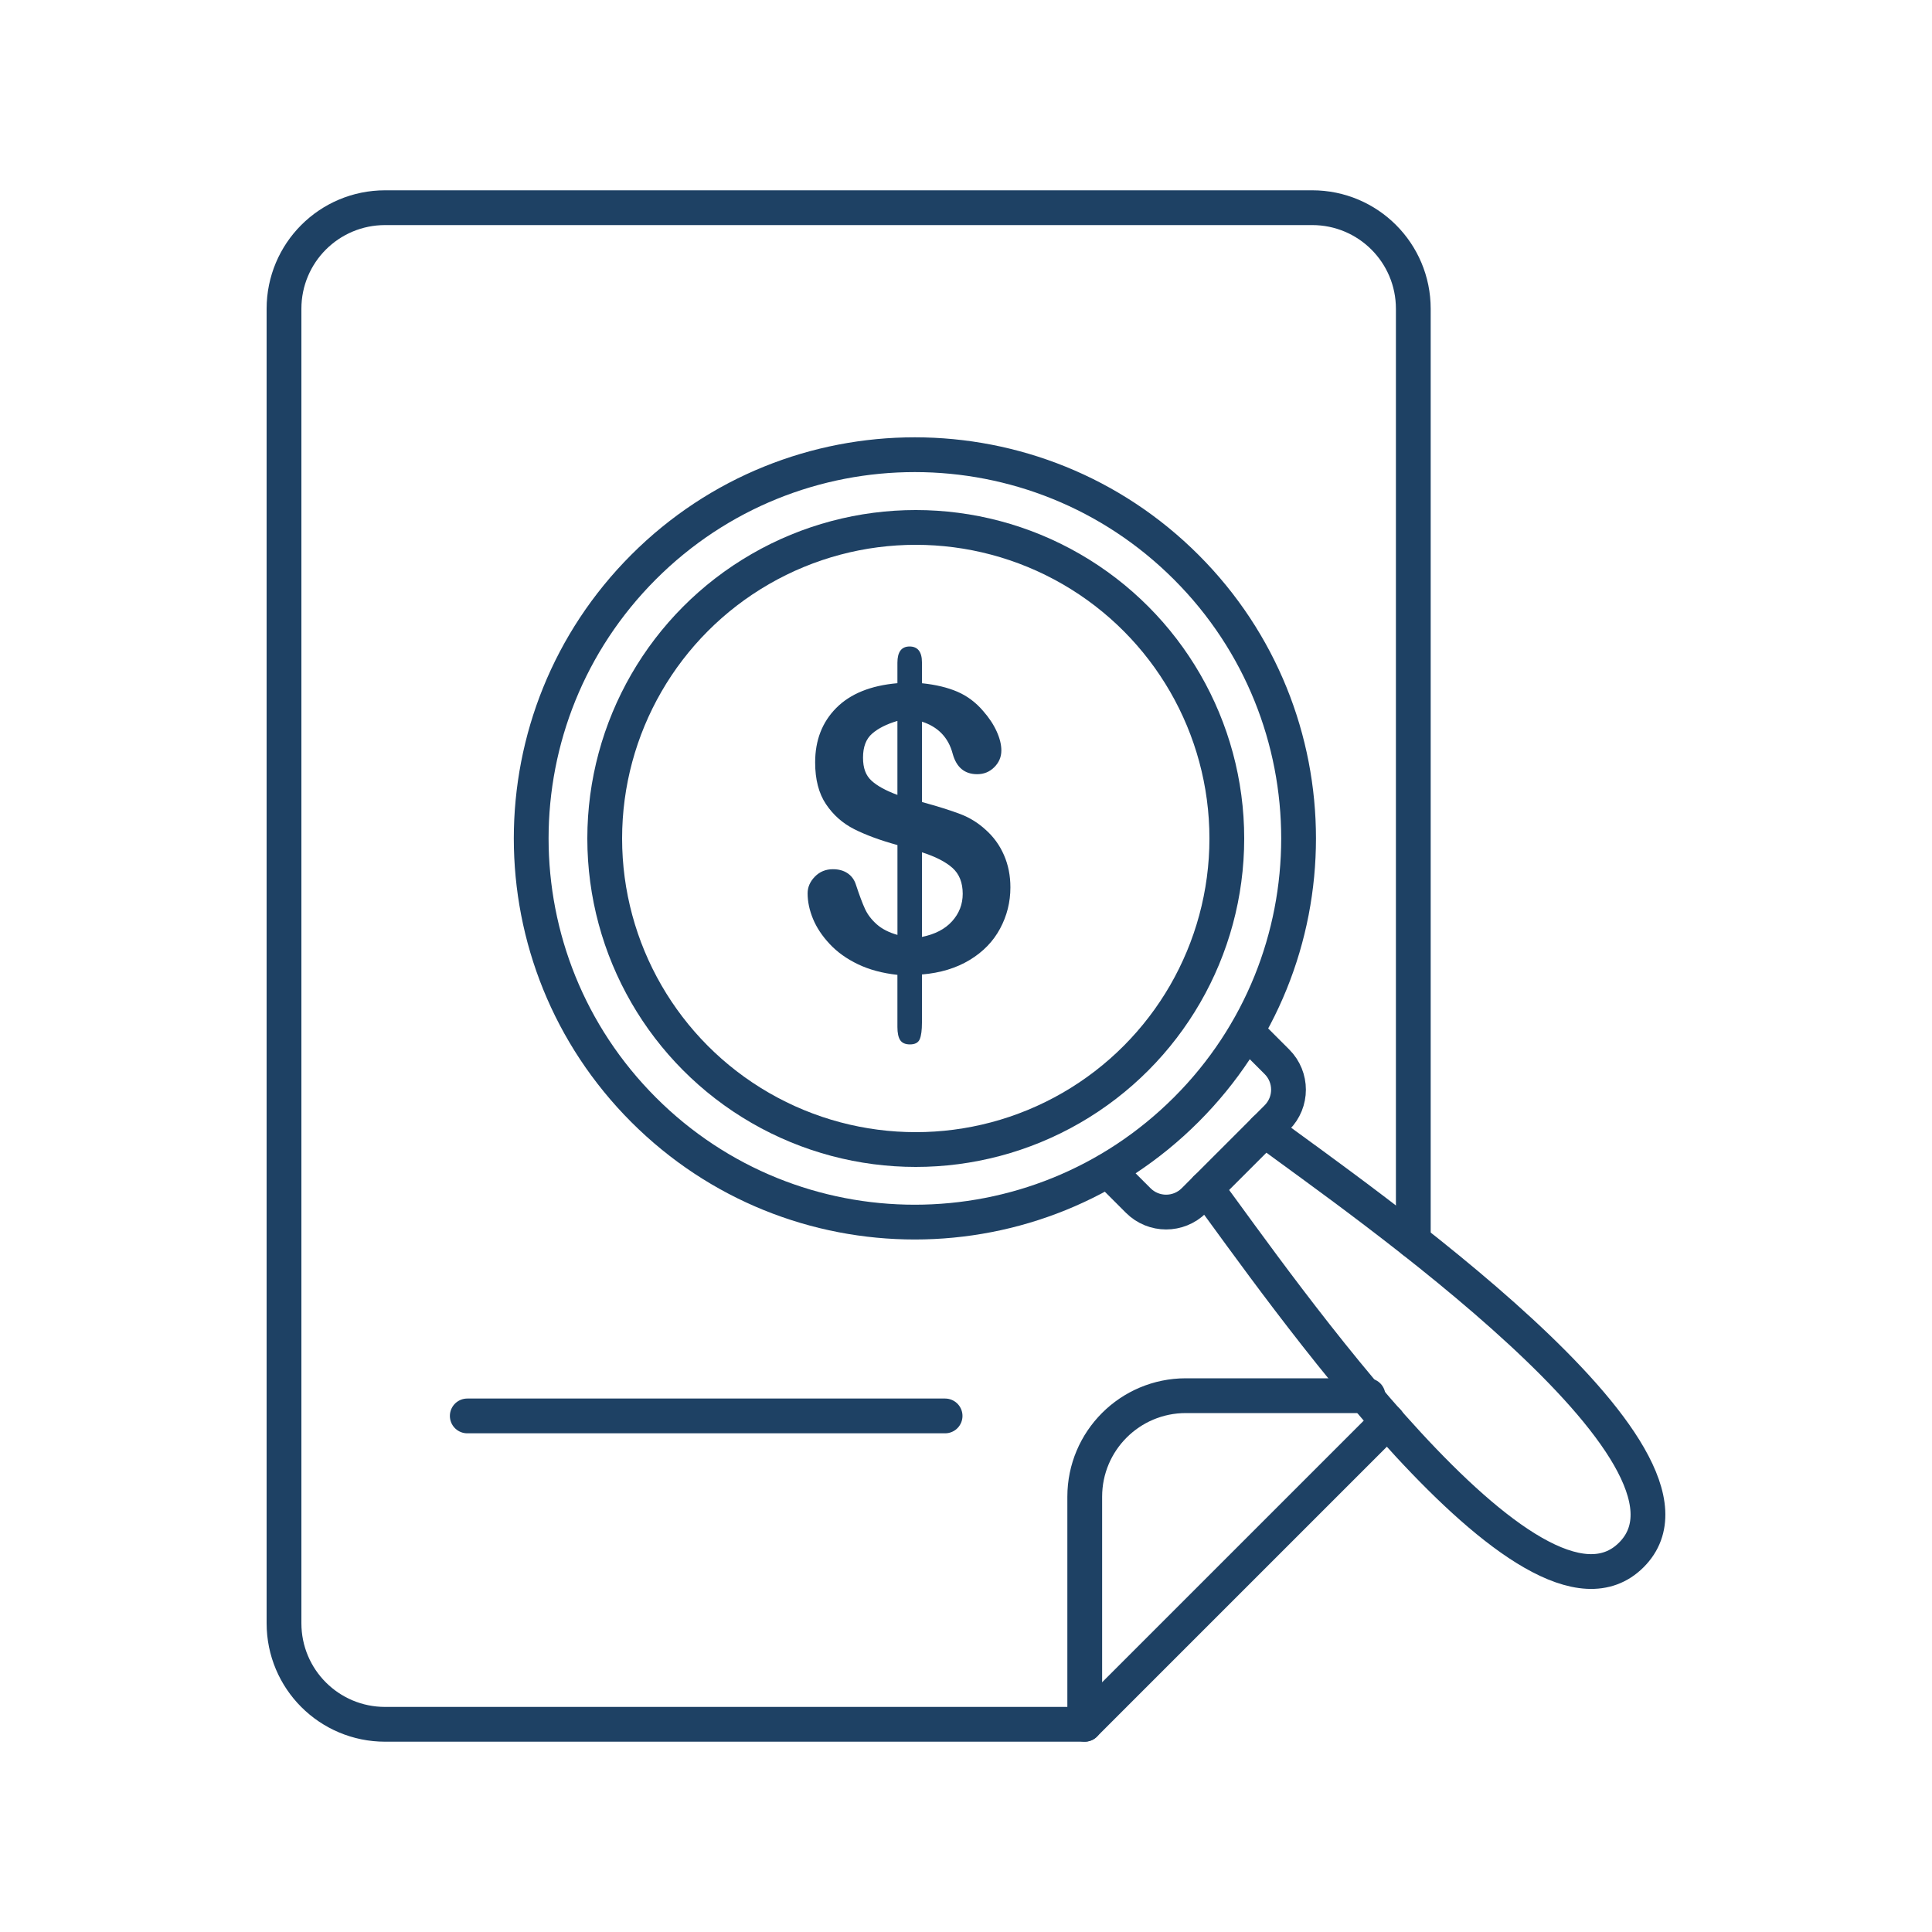
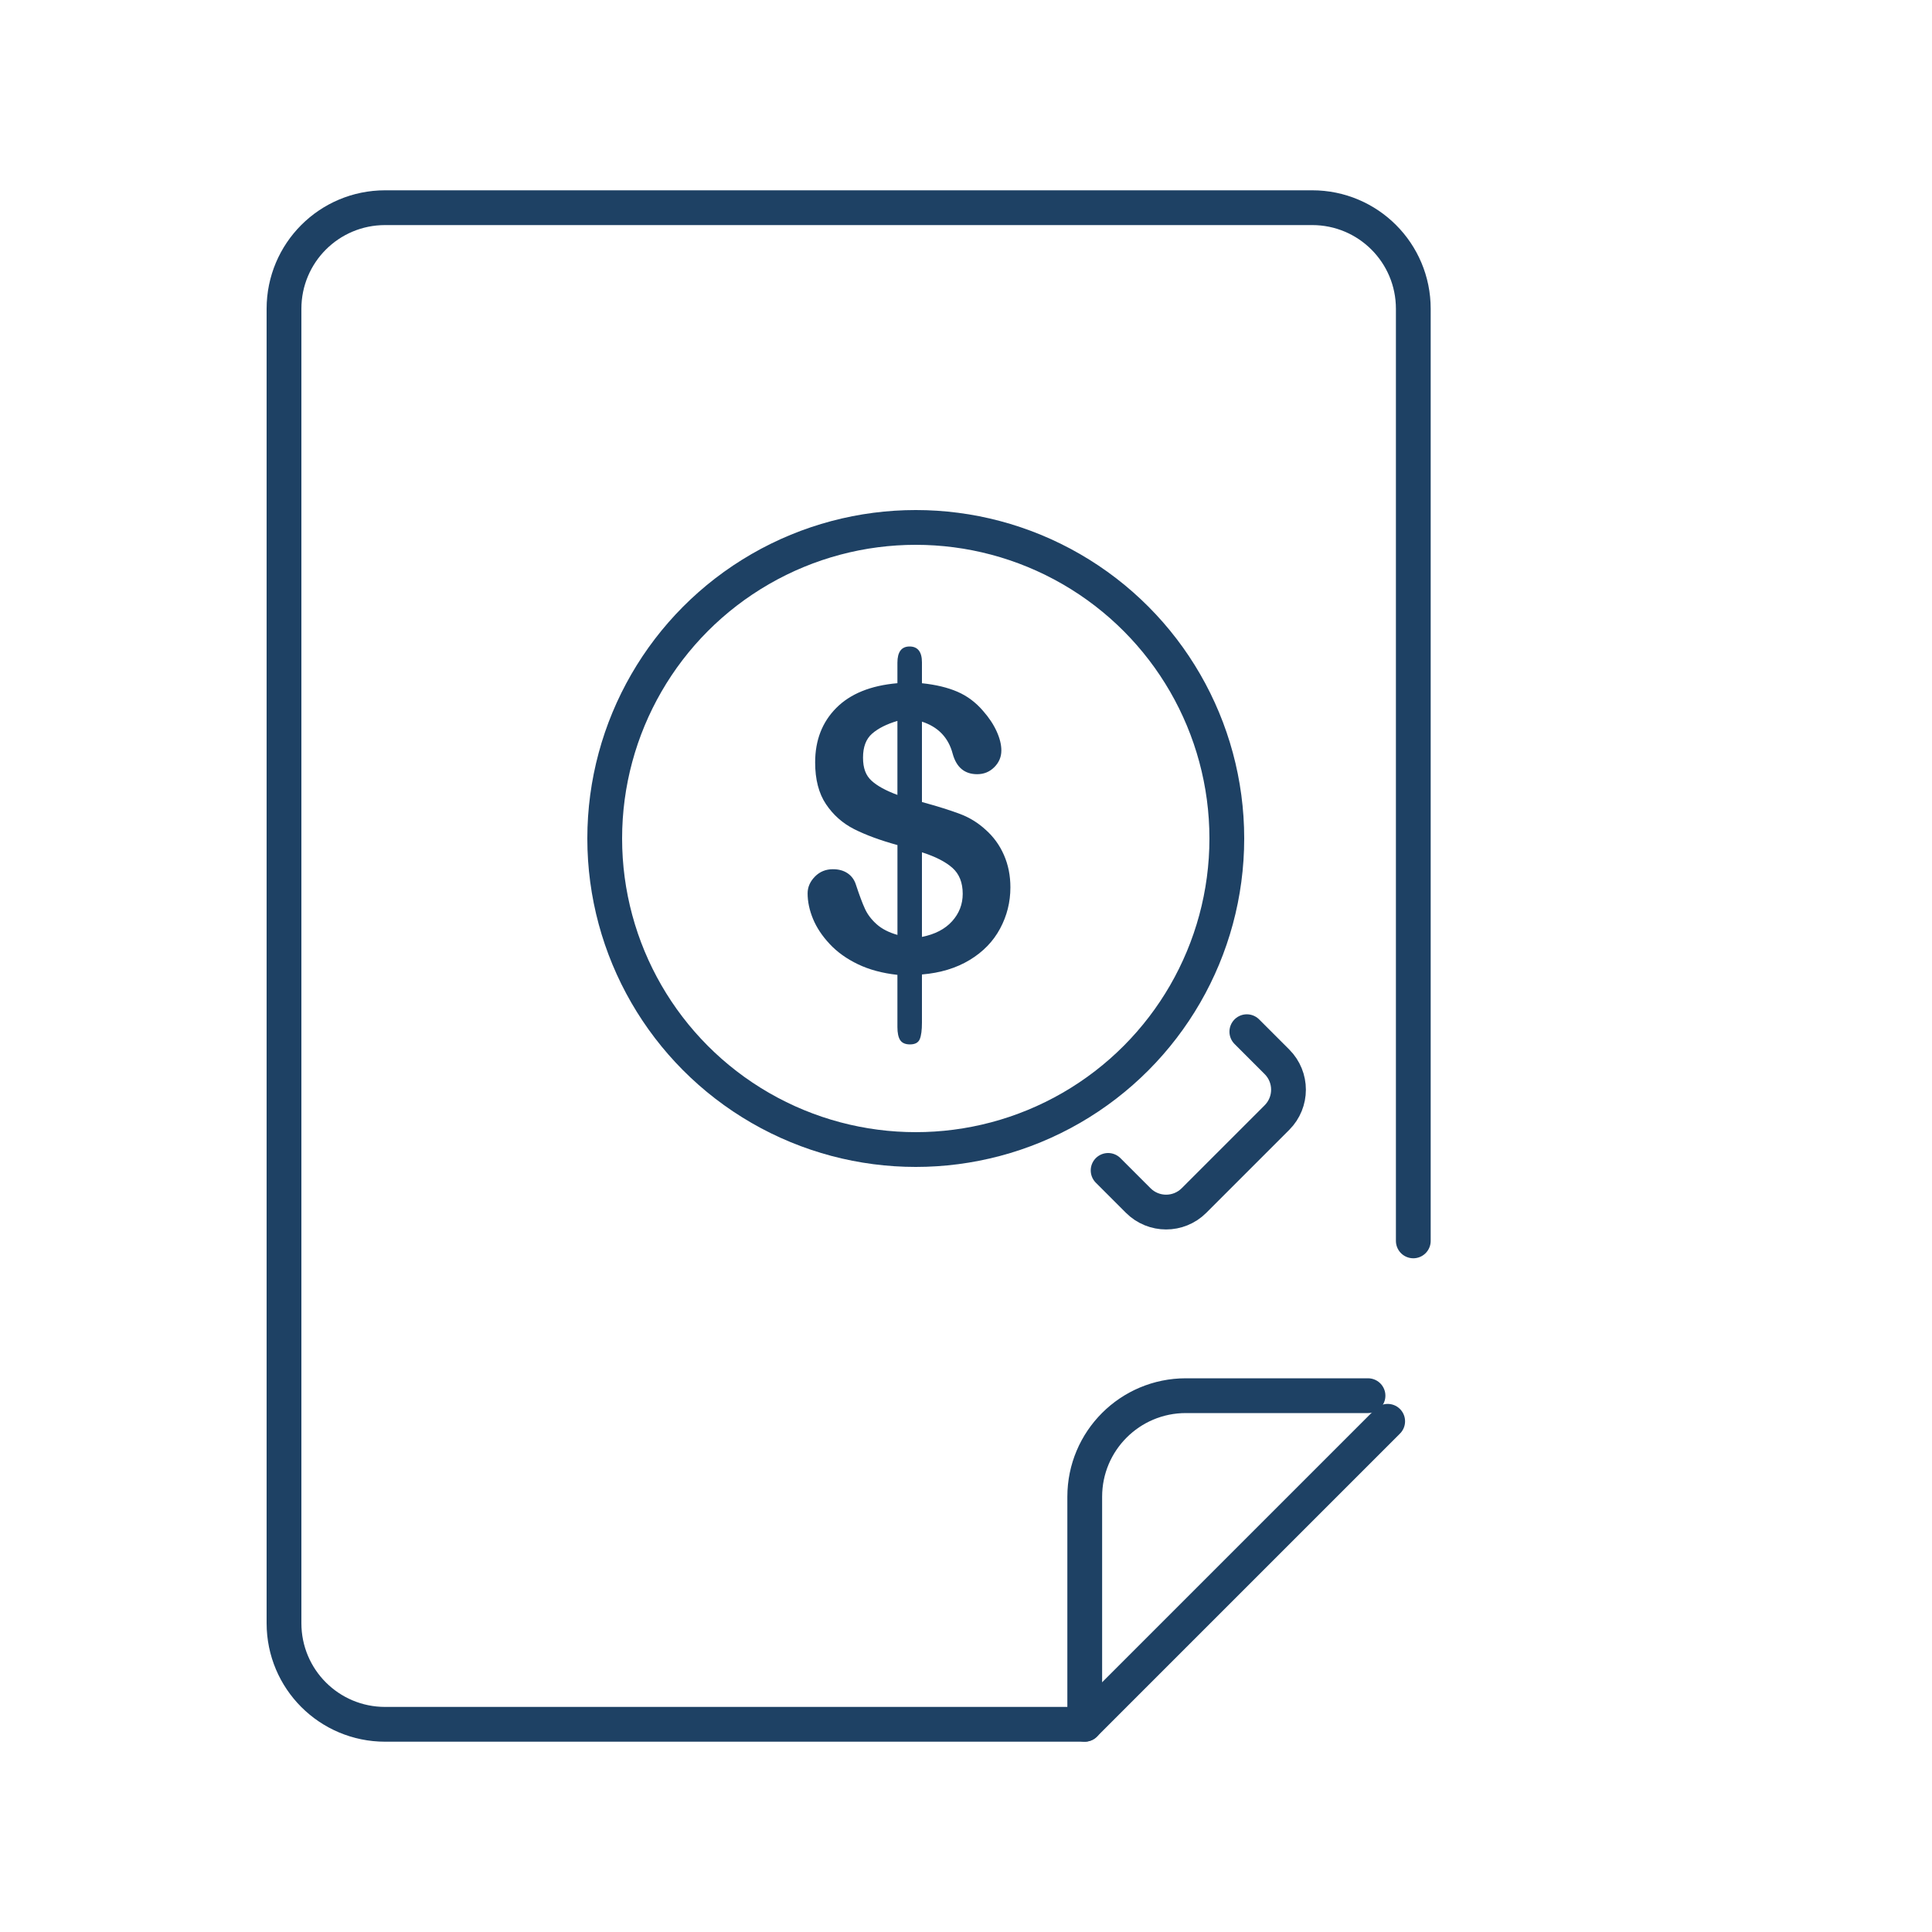
<svg xmlns="http://www.w3.org/2000/svg" id="Layer_1" data-name="Layer 1" viewBox="0 0 500 500">
  <defs>
    <style>
      .cls-1 {
        fill: none;
        stroke: #1e4164;
        stroke-linecap: round;
        stroke-linejoin: round;
        stroke-width: 9px;
      }

      .cls-2 {
        fill: #1e4164;
        stroke-width: 0px;
      }
    </style>
  </defs>
  <g id="_4" data-name="4">
    <path class="cls-1" d="m359.13,367.83l-78.42,78.42H99.67c-14.47,0-26.17-11.69-26.17-26.17V79.92c0-14.47,11.69-26.17,26.17-26.17h239.92c14.47,0,26.17,11.69,26.17,26.17v241.22" />
-     <line class="cls-1" x1="120.93" y1="366.44" x2="244.59" y2="366.44" />
    <path class="cls-1" d="m280.73,446.24v-58.88c0-14.45,11.71-26.16,26.16-26.16h47.15" />
    <g>
-       <path class="cls-1" d="m307.01,287.16c-38.81,38.81-101.68,38.82-140.43.07-38.81-38.81-38.81-101.68,0-140.5,38.75-38.75,101.62-38.75,140.43.07,38.75,38.75,38.75,101.62,0,140.36" />
      <path class="cls-1" d="m322.68,267l7.79,7.79c3.99,3.99,3.99,10.45,0,14.44l-21.46,21.46c-3.99,3.99-10.45,3.99-14.44,0l-7.79-7.79" />
-       <path class="cls-1" d="m327.29,292.4c24.62,18.25,120.49,84.42,94.9,110.01-25.59,25.59-91.77-70.3-110.01-94.9" />
    </g>
  </g>
  <path class="cls-2" d="m238.6,171.42v5.4c3.57.37,6.63,1.1,9.18,2.2,2.55,1.1,4.77,2.77,6.67,5,1.5,1.7,2.66,3.45,3.48,5.25.82,1.8,1.22,3.45,1.22,4.95,0,1.67-.61,3.11-1.82,4.32-1.22,1.22-2.69,1.82-4.43,1.82-3.27,0-5.38-1.77-6.35-5.3-1.1-4.17-3.75-6.93-7.95-8.3v20.8c4.13,1.13,7.42,2.17,9.88,3.1,2.45.93,4.64,2.28,6.57,4.05,2.07,1.83,3.66,4.02,4.77,6.57,1.12,2.55,1.67,5.34,1.67,8.37,0,3.8-.89,7.36-2.67,10.67-1.78,3.32-4.41,6.03-7.87,8.12-3.47,2.1-7.58,3.35-12.35,3.75v12.45c0,1.97-.19,3.4-.57,4.3-.38.9-1.23,1.35-2.53,1.35-1.2,0-2.04-.37-2.53-1.1-.48-.73-.72-1.87-.72-3.4v-13.5c-3.9-.43-7.31-1.35-10.22-2.75-2.92-1.4-5.35-3.14-7.3-5.23-1.95-2.08-3.39-4.25-4.32-6.5-.93-2.25-1.4-4.46-1.4-6.62,0-1.6.63-3.04,1.88-4.32,1.25-1.28,2.81-1.92,4.67-1.92,1.5,0,2.77.35,3.8,1.05,1.03.7,1.75,1.68,2.15,2.95.9,2.73,1.68,4.82,2.35,6.27.67,1.45,1.67,2.77,3.03,3.98,1.35,1.2,3.14,2.12,5.37,2.75v-23.25c-4.47-1.23-8.2-2.61-11.2-4.12-3-1.52-5.43-3.68-7.3-6.47s-2.8-6.4-2.8-10.8c0-5.73,1.82-10.43,5.47-14.1,3.65-3.67,8.92-5.8,15.82-6.4v-5.3c0-2.8,1.05-4.2,3.15-4.2s3.2,1.37,3.2,4.1Zm-6.35,34.3v-19.15c-2.8.83-4.98,1.93-6.55,3.3-1.57,1.37-2.35,3.43-2.35,6.2s.73,4.62,2.2,5.97c1.47,1.35,3.7,2.57,6.7,3.68Zm6.35,14.85v21.9c3.37-.67,5.97-2.02,7.8-4.05,1.83-2.03,2.75-4.4,2.75-7.1,0-2.9-.89-5.14-2.67-6.72-1.78-1.58-4.41-2.92-7.88-4.02Z" />
  <circle class="cls-1" cx="237" cy="217" r="80.5" />
</svg>